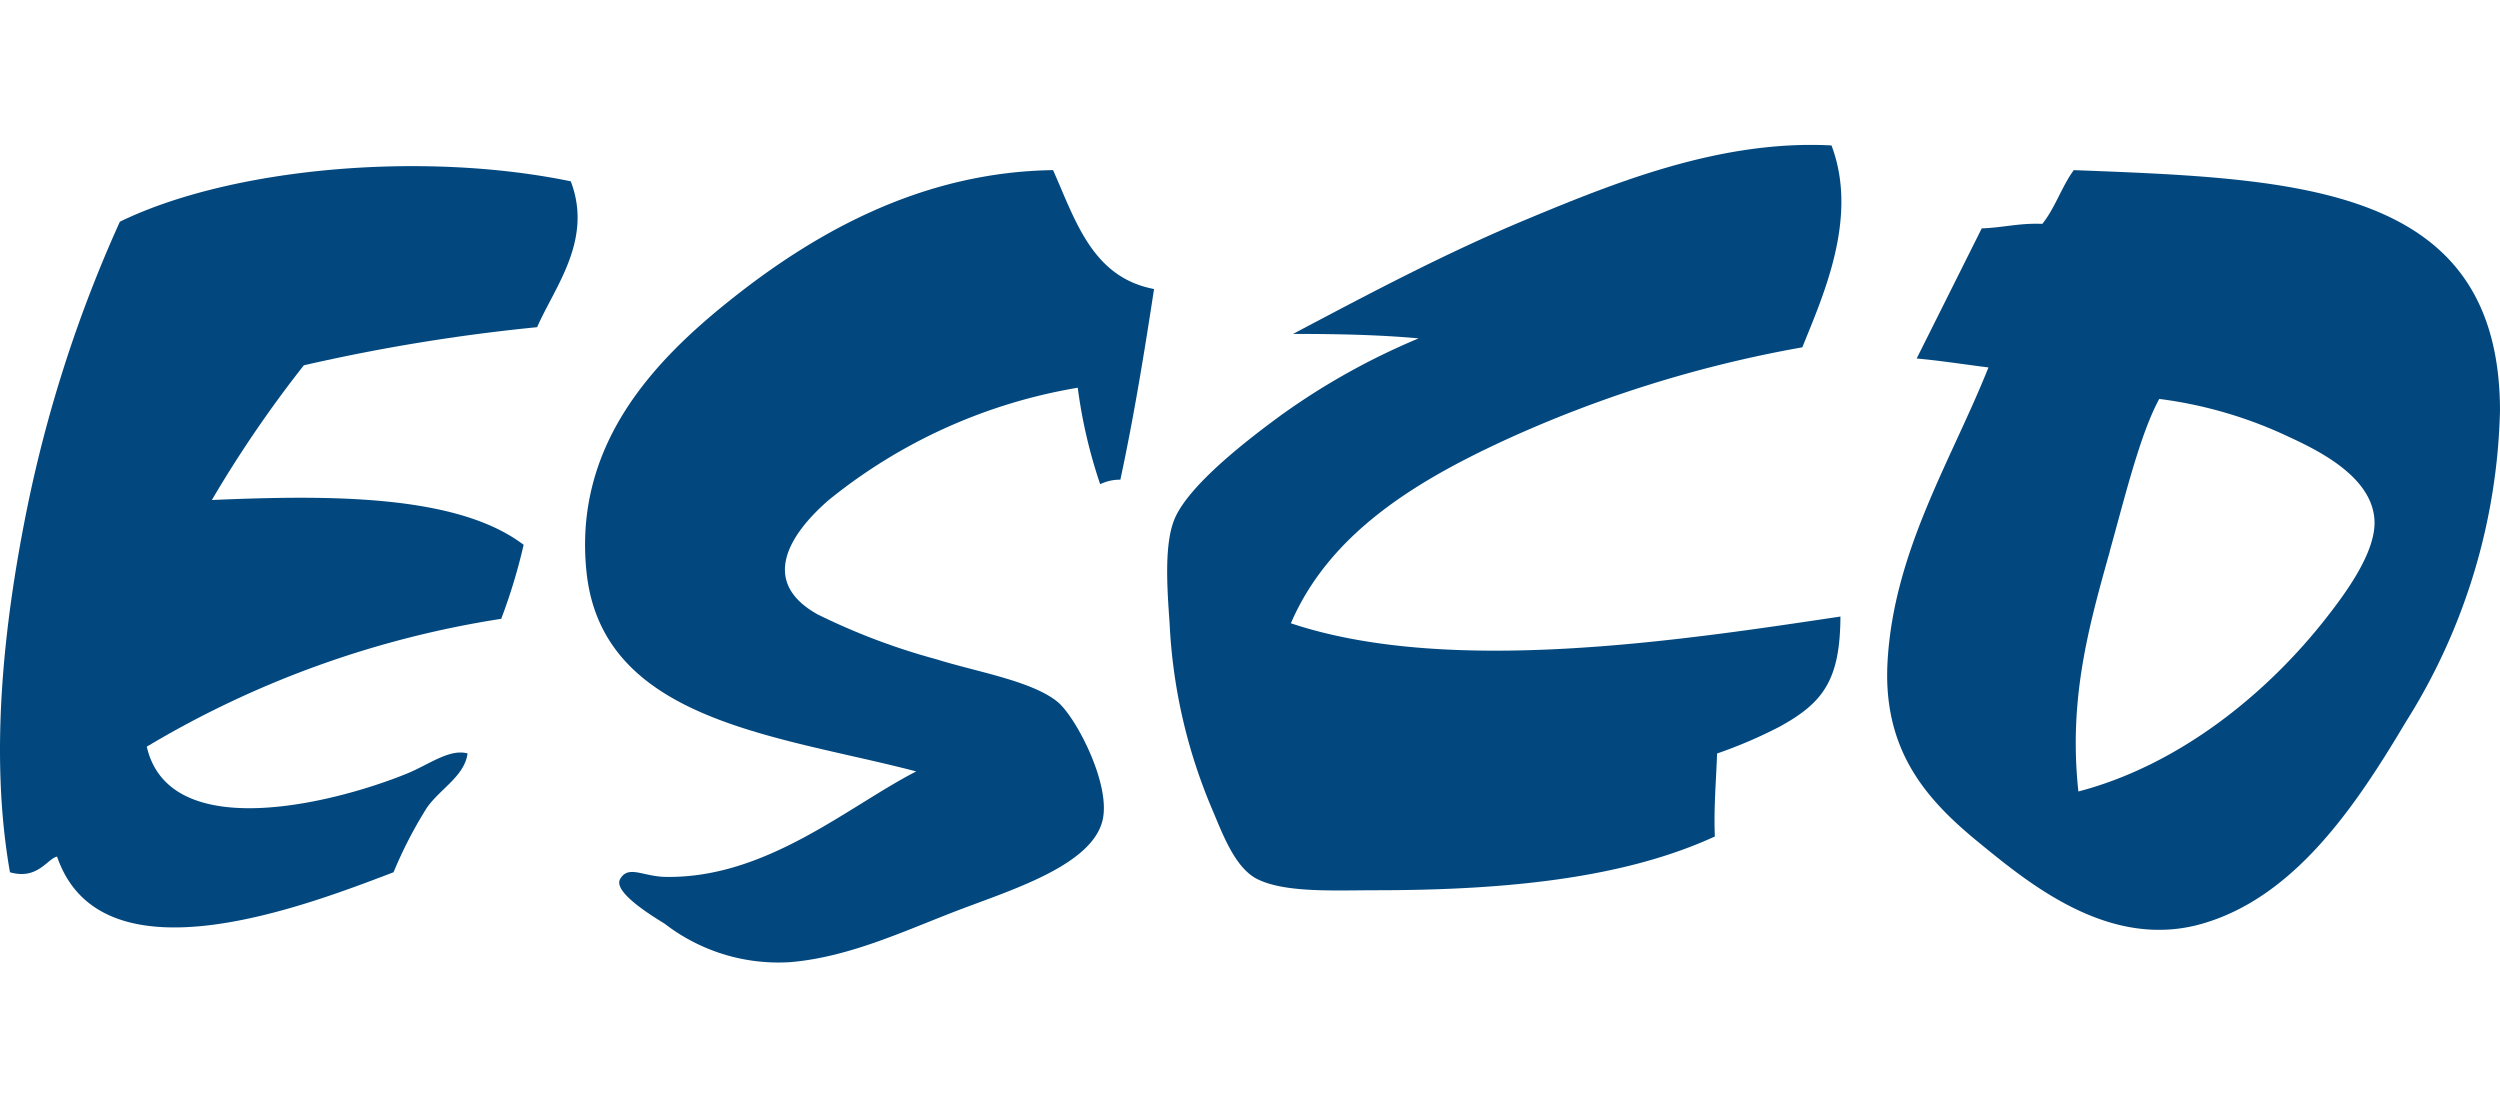
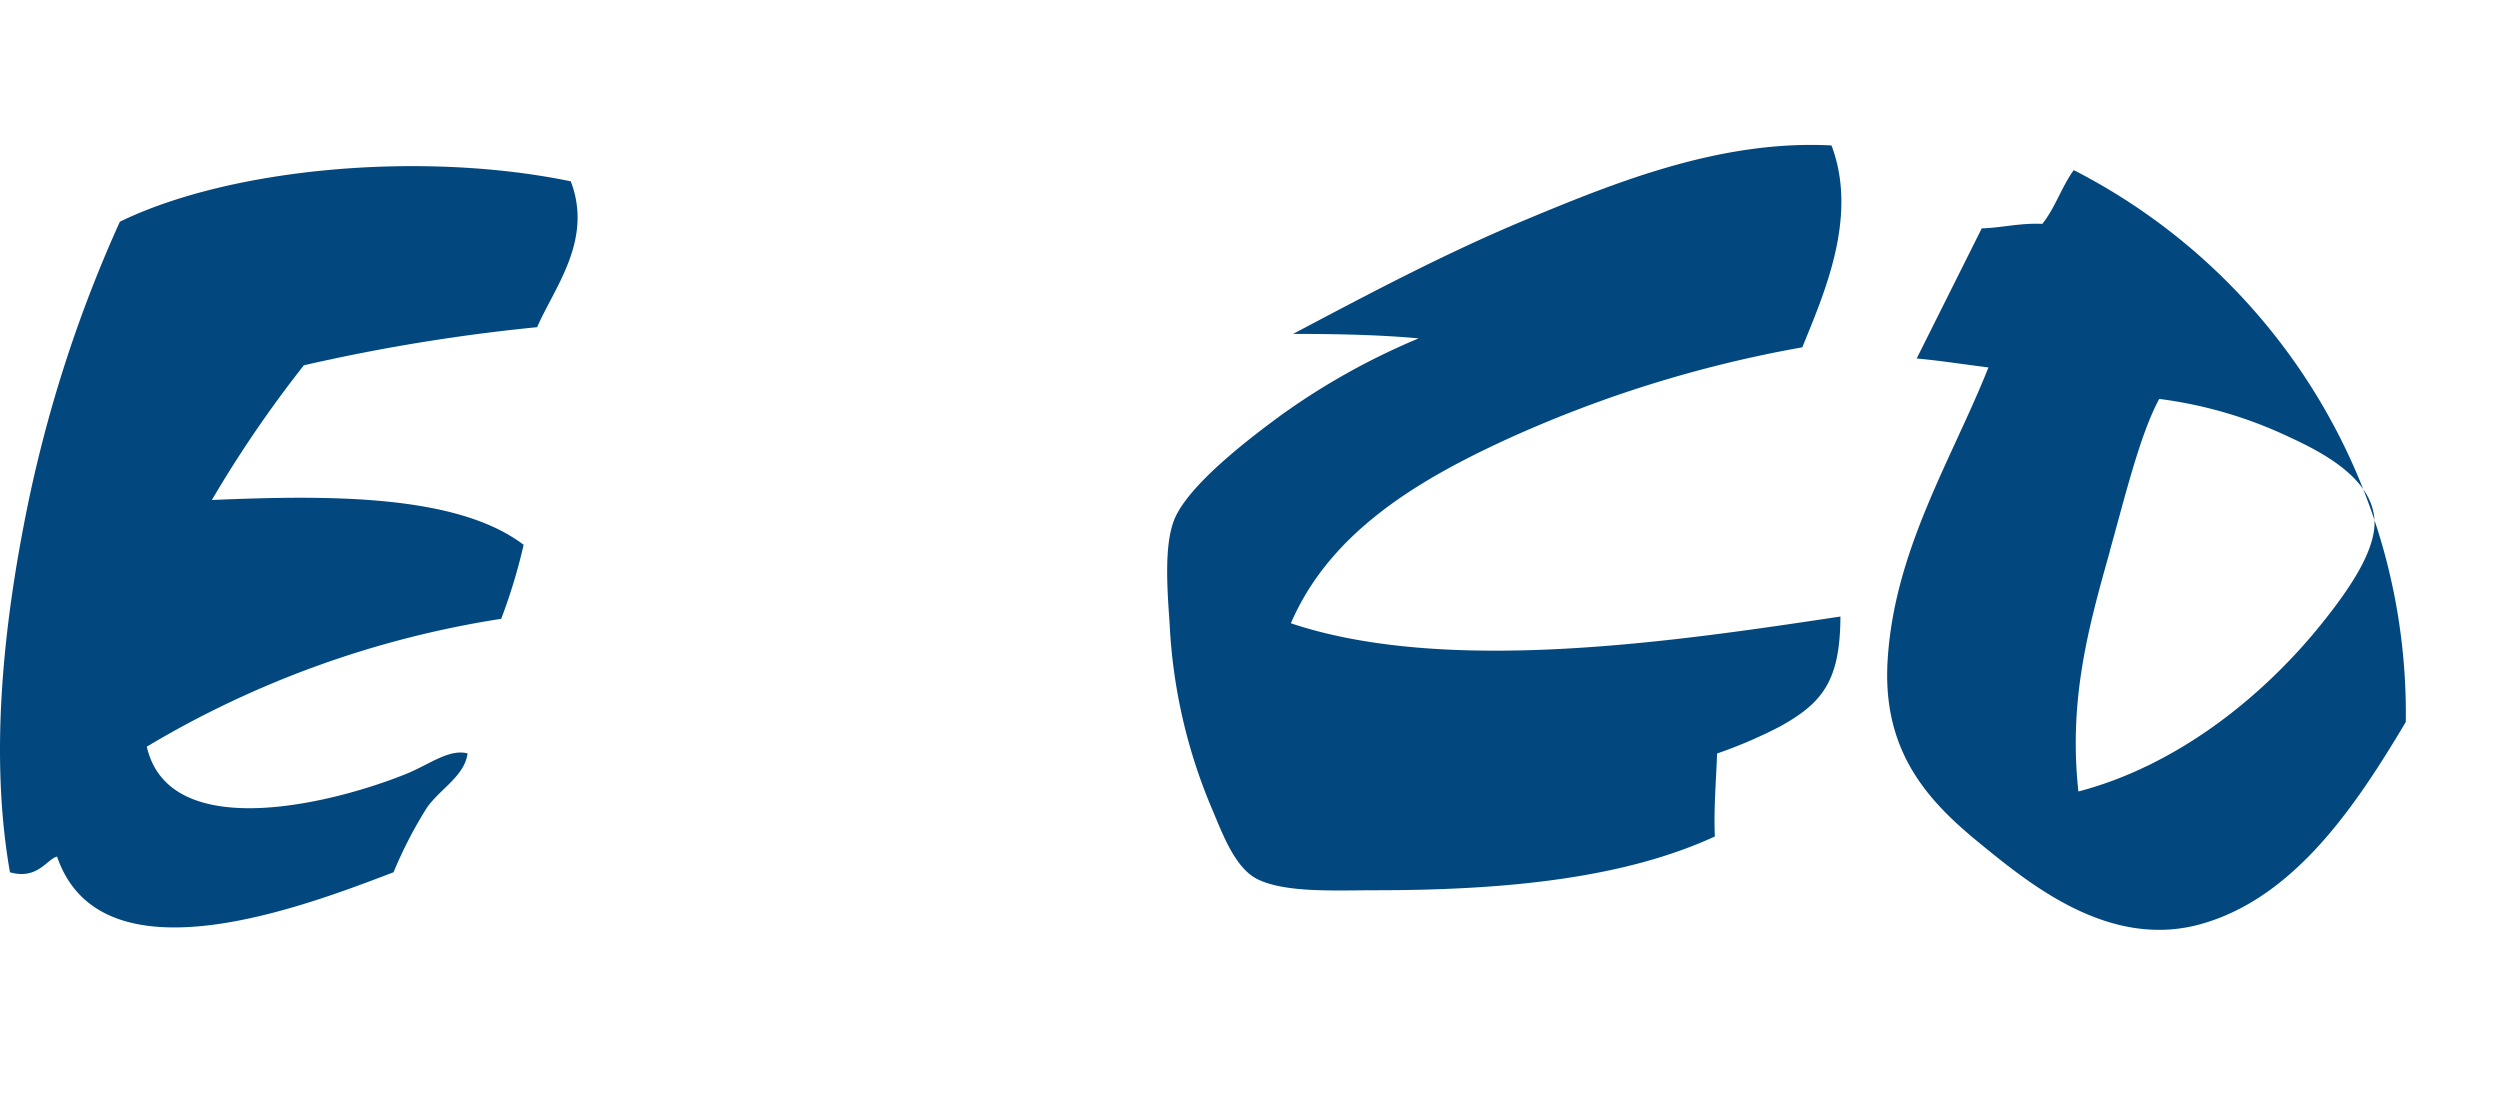
<svg xmlns="http://www.w3.org/2000/svg" id="Vrstva_1" data-name="Vrstva 1" viewBox="0 0 125 55">
  <defs>
    <style>.cls-1{fill:#02487f;fill-rule:evenodd;}</style>
  </defs>
  <title>Loga-znacek</title>
  <path class="cls-1" d="M91.575,7.272c1.359,3.588-.405,7.476-1.459,10.094a61.432,61.432,0,0,0-15.029,4.713c-4.351,2.026-8.621,4.614-10.543,9.085,7.87,2.634,19.417.871,27.478-.337-.015,3.2-.88,4.314-3.028,5.5a23.352,23.352,0,0,1-3.14,1.348c-.046,1.374-.17,2.67-.112,4.149C81.33,43.854,75.6,44.512,68.8,44.512c-2.009,0-4.544.145-5.944-.562-1.129-.569-1.759-2.344-2.243-3.475a26.985,26.985,0,0,1-2.133-9.311c-.12-1.709-.278-3.871.225-5.161.7-1.77,3.855-4.15,5.384-5.27a34.687,34.687,0,0,1,6.842-3.814c-1.987-.182-4.112-.223-6.279-.223,3.672-1.939,7.531-4,11.664-5.722C80.8,9.105,86.061,6.982,91.575,7.272Z" />
  <path class="cls-1" d="M28.538,9.066c1.123,2.929-.808,5.287-1.682,7.293a93.146,93.146,0,0,0-11.664,1.906A59.946,59.946,0,0,0,10.593,25c5.779-.246,12.239-.306,15.589,2.241a28.157,28.157,0,0,1-1.121,3.7A49.211,49.211,0,0,0,7.339,37.333c1.127,4.914,9.387,2.824,13.011,1.345,1.1-.448,2.112-1.248,3.028-1.008-.144,1.12-1.329,1.74-2.019,2.693a21.454,21.454,0,0,0-1.682,3.25c-4.487,1.712-14.626,5.629-16.824-.784-.5.116-.976,1.18-2.355.784-1.054-5.987-.262-12.555.784-17.834A67.365,67.365,0,0,1,5.993,11.086C11.523,8.39,21.107,7.528,28.538,9.066Z" />
-   <path class="cls-1" d="M52.654,8.506c1.127,2.538,1.966,5.362,5.048,5.945-.494,3.247-1.023,6.458-1.684,9.534a2.235,2.235,0,0,0-1.009.225,25.159,25.159,0,0,1-1.122-4.823A26.813,26.813,0,0,0,41.438,25c-1.916,1.662-3.515,4.068-.561,5.718a32.665,32.665,0,0,0,5.944,2.246c2.005.629,4.775,1.08,6.058,2.13.91.748,2.694,4.143,2.243,5.945-.542,2.163-4.293,3.374-6.954,4.376-2.732,1.023-5.579,2.427-8.638,2.691a9.3,9.3,0,0,1-6.281-1.909c-.392-.255-2.631-1.555-2.243-2.243.405-.715,1.138-.134,2.243-.11,5.055.1,9.158-3.531,12.563-5.273-6.865-1.8-15.715-2.479-16.488-9.984C28.67,22.242,32.7,18.048,36.5,15.013,40.859,11.534,46.176,8.6,52.654,8.506Z" />
-   <path class="cls-1" d="M103.689,8.506c11.19.434,21.277.721,21.311,12A30.508,30.508,0,0,1,120.289,36.1c-2.472,4.152-5.534,8.764-10.206,10.093-4.591,1.308-8.579-1.973-11.105-4.037-2.554-2.084-4.858-4.544-4.6-9.084.315-5.54,3.212-10.094,5.045-14.7-1.195-.148-2.355-.335-3.589-.447q1.628-3.254,3.253-6.506c1.053-.035,1.9-.276,3.029-.225C102.75,10.409,103.087,9.328,103.689,8.506Zm1.8,19.068c-1.054,3.756-2.07,7.382-1.57,12,5.018-1.311,9.438-4.875,12.449-8.749.976-1.254,2.446-3.268,2.355-4.824-.12-2.08-2.565-3.37-4.261-4.149a21.514,21.514,0,0,0-6.5-1.906C107,21.715,106.24,24.876,105.484,27.574Z" />
+   <path class="cls-1" d="M103.689,8.506A30.508,30.508,0,0,1,120.289,36.1c-2.472,4.152-5.534,8.764-10.206,10.093-4.591,1.308-8.579-1.973-11.105-4.037-2.554-2.084-4.858-4.544-4.6-9.084.315-5.54,3.212-10.094,5.045-14.7-1.195-.148-2.355-.335-3.589-.447q1.628-3.254,3.253-6.506c1.053-.035,1.9-.276,3.029-.225C102.75,10.409,103.087,9.328,103.689,8.506Zm1.8,19.068c-1.054,3.756-2.07,7.382-1.57,12,5.018-1.311,9.438-4.875,12.449-8.749.976-1.254,2.446-3.268,2.355-4.824-.12-2.08-2.565-3.37-4.261-4.149a21.514,21.514,0,0,0-6.5-1.906C107,21.715,106.24,24.876,105.484,27.574Z" />
</svg>